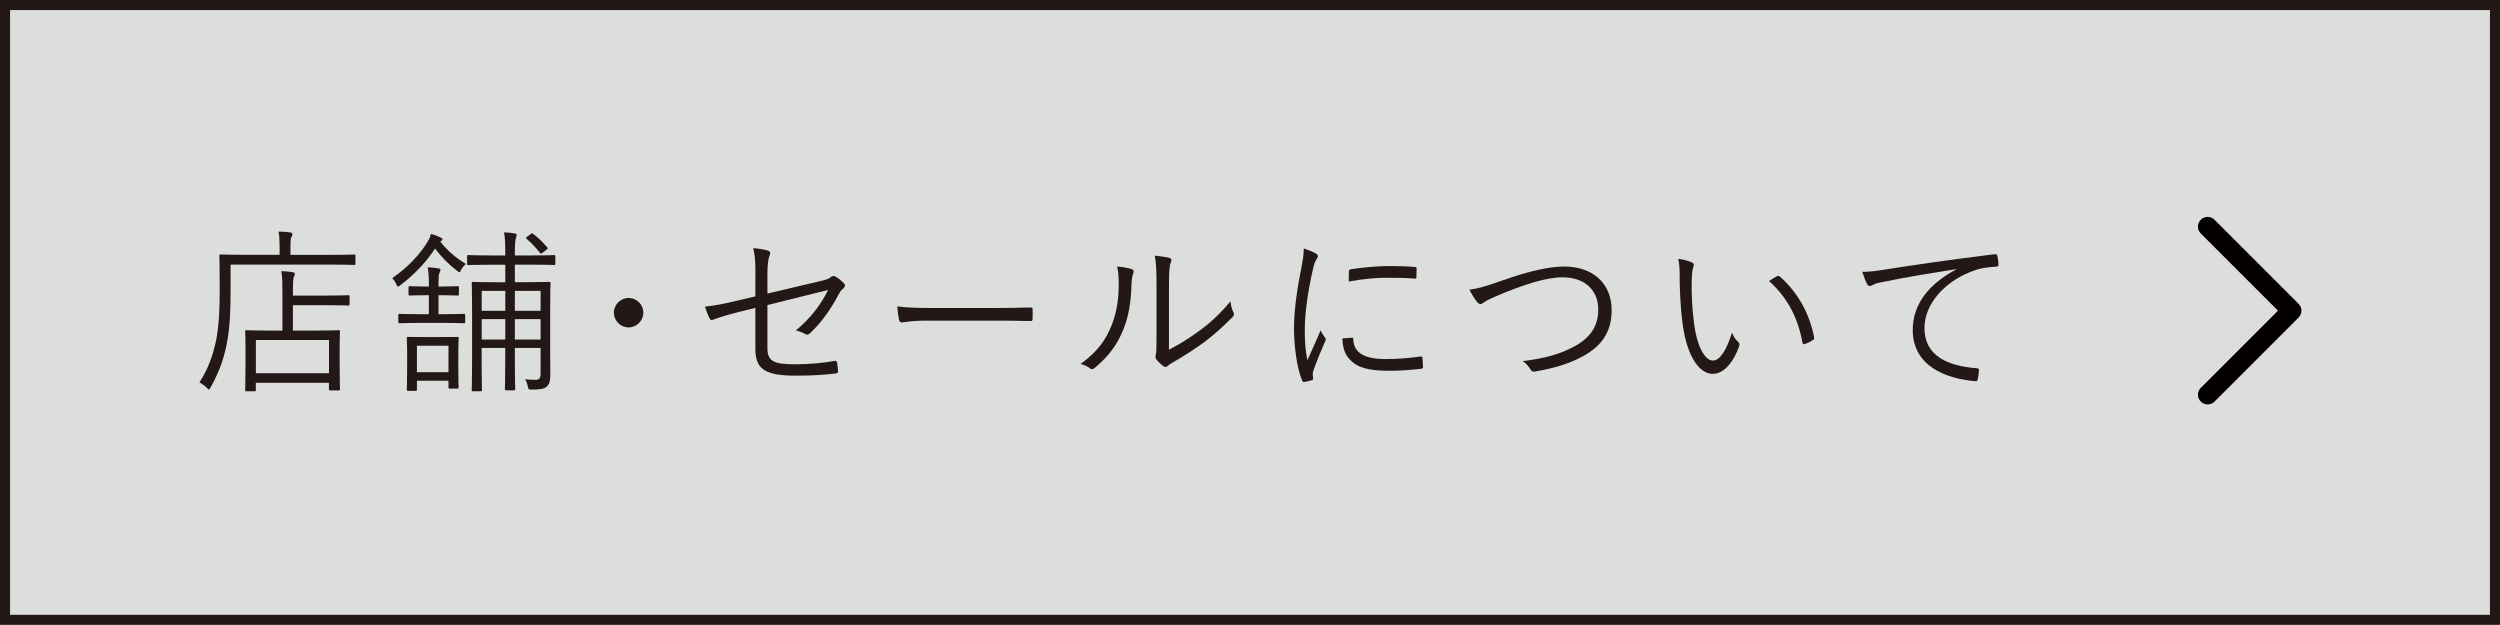
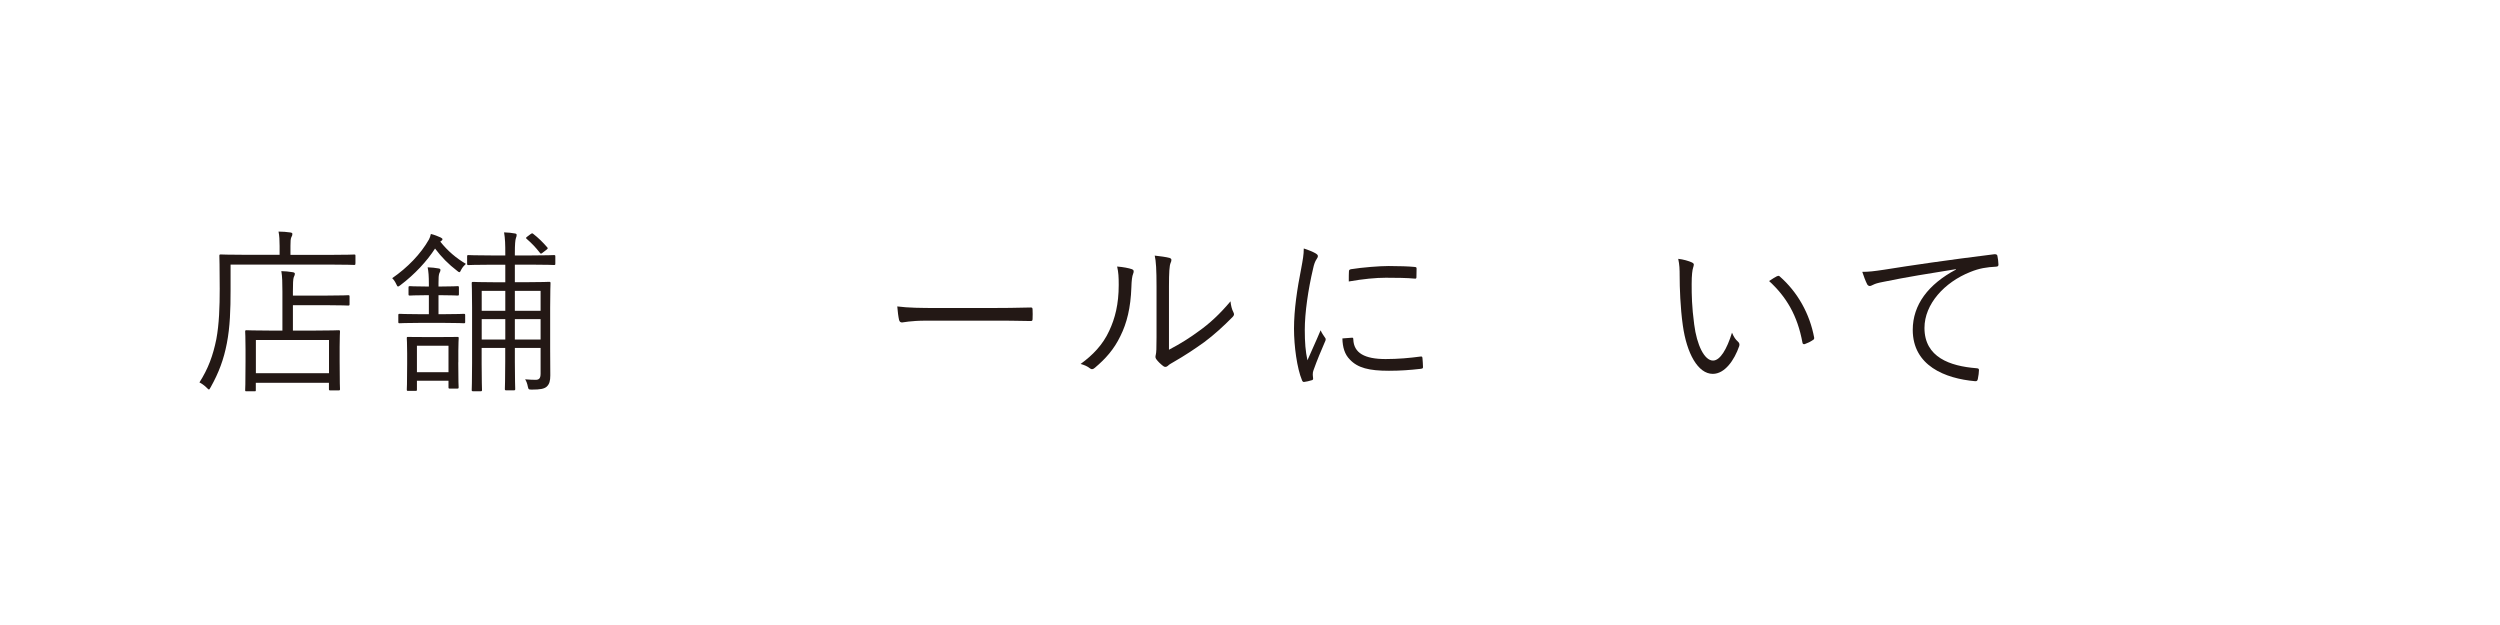
<svg xmlns="http://www.w3.org/2000/svg" viewBox="0 0 347.72 86.91">
  <g id="a" />
  <g id="b">
    <g id="c">
-       <rect x=".7" y=".7" width="346.32" height="85.51" style="fill:#dcdddd; stroke:#231815; stroke-miterlimit:10; stroke-width:1.4px;" />
-       <polyline points="307.06 31.52 318.75 43.21 307.06 54.9" style="fill:none; stroke:#040000; stroke-linecap:round; stroke-linejoin:round; stroke-width:2.7px;" />
      <g>
        <path d="M49.43,36.65c0,.17-.02,.2-.17,.2s-.96-.05-3.46-.05h-13.73v3.55c0,2.67-.07,5.11-.52,7.41-.42,2.2-1.11,4.07-2.25,6.1-.12,.2-.17,.32-.25,.32-.05,0-.15-.1-.32-.27-.32-.32-.72-.59-.99-.72,1.21-1.9,1.88-3.7,2.35-6.02,.39-2.1,.47-4.49,.47-7.01,0-3.14-.05-4.42-.05-4.57,0-.17,.03-.2,.2-.2,.12,0,1.04,.05,3.51,.05h4.67v-1.23c0-.77-.03-1.41-.15-2,.59,0,1.14,.05,1.63,.12,.2,.02,.3,.1,.3,.2,0,.17-.05,.3-.15,.47-.1,.2-.12,.59-.12,1.19v1.26h5.41c2.49,0,3.31-.05,3.46-.05s.17,.02,.17,.2v1.06Zm-.81,5.65c0,.17-.03,.2-.2,.2-.12,0-.79-.05-2.89-.05h-4.79v3.53h2.99c2.39,0,3.21-.05,3.36-.05,.17,0,.2,.02,.2,.2,0,.12-.05,.69-.05,2.12v1.95c0,3.23,.05,3.78,.05,3.9,0,.17-.02,.2-.2,.2h-1.14c-.17,0-.2-.02-.2-.2v-.86h-10.17v1.01c0,.17-.02,.17-.17,.17h-1.11c-.17,0-.2,0-.2-.17,0-.15,.05-.67,.05-3.95v-1.73c0-1.75-.05-2.3-.05-2.44,0-.17,.02-.2,.2-.2,.15,0,.96,.05,3.33,.05h1.65v-5.41c0-1.16-.02-2.17-.15-2.86,.57,.02,.99,.05,1.58,.15,.17,.02,.3,.1,.3,.2,0,.2-.07,.3-.15,.49-.1,.25-.12,.99-.12,1.97v.59h4.79c2.1,0,2.77-.05,2.89-.05,.17,0,.2,.02,.2,.2v1.04Zm-2.86,4.99h-10.17v4.62h10.17v-4.62Z" style="fill:#231815;" />
        <path d="M61.24,33.61c1.04,1.31,2.22,2.3,3.56,3.09-.22,.2-.47,.47-.64,.79-.12,.25-.17,.37-.27,.37-.07,0-.17-.07-.32-.2-1.19-.91-2.15-1.88-3.06-3.09-1.11,1.73-2.81,3.58-4.84,5.11-.15,.12-.25,.17-.3,.17-.1,0-.15-.1-.25-.32-.17-.37-.35-.62-.57-.84,2.12-1.46,3.97-3.36,5.11-5.38,.12-.25,.2-.44,.27-.77,.49,.12,.99,.32,1.36,.49,.2,.1,.25,.17,.25,.25,0,.1-.07,.17-.2,.25l-.1,.07Zm3.46,11.18c0,.15-.02,.17-.2,.17-.12,0-.76-.05-2.72-.05h-3.46c-1.95,0-2.59,.05-2.72,.05-.17,0-.2-.02-.2-.17v-.94c0-.17,.02-.2,.2-.2,.12,0,.77,.05,2.72,.05h1.33v-2.64h-.44c-1.65,0-2.05,.05-2.17,.05-.2,0-.22-.02-.22-.2v-.91c0-.17,.02-.2,.22-.2,.12,0,.52,.05,2.17,.05h.44v-.37c0-1.04-.05-1.73-.17-2.3,.57,.02,1.04,.07,1.48,.15,.2,.02,.3,.1,.3,.2,0,.2-.07,.3-.15,.47-.1,.27-.12,.64-.12,1.36v.49h.44c1.61,0,2.07-.05,2.2-.05,.17,0,.2,.02,.2,.2v.91c0,.17-.03,.2-.2,.2-.12,0-.59-.05-2.2-.05h-.44v2.64h.79c1.95,0,2.59-.05,2.72-.05,.17,0,.2,.02,.2,.2v.94Zm-.96,5.6c0,2.84,.05,3.31,.05,3.46,0,.17-.02,.2-.2,.2h-1.01c-.17,0-.2-.02-.2-.2v-.89h-4.39v1.21c0,.17-.02,.2-.2,.2h-1.01c-.17,0-.2-.02-.2-.2,0-.15,.05-.59,.05-3.56v-1.48c0-1.43-.05-1.95-.05-2.07,0-.2,.02-.2,.2-.2,.12,0,.62,.02,2.3,.02h2.22c1.63,0,2.15-.02,2.3-.02,.17,0,.2,0,.2,.2,0,.12-.05,.62-.05,1.73v1.61Zm-1.36-2.3h-4.39v3.68h4.39v-3.68Zm14.86-11.43c0,.17-.02,.2-.2,.2-.12,0-.86-.05-3.18-.05h-2.25v2.44h1.7c2.17,0,2.91-.05,3.06-.05,.17,0,.2,.02,.2,.2,0,.12-.05,1.16-.05,3.46v5.6c0,1.68,.02,2.99,.02,3.75s-.12,1.21-.49,1.56c-.35,.32-.94,.42-2.05,.42-.49,0-.49-.02-.59-.44-.07-.37-.2-.74-.37-.99,.62,.05,1.11,.07,1.46,.07,.47,0,.69-.2,.69-.86v-3.58h-3.58v1.95c0,2.44,.05,3.63,.05,3.75,0,.17-.02,.2-.2,.2h-1.04c-.17,0-.2-.02-.2-.2,0-.12,.05-1.31,.05-3.75v-1.95h-3.28v2.15c0,2.42,.05,3.56,.05,3.68,0,.17-.02,.2-.2,.2h-1.01c-.2,0-.22-.02-.22-.2,0-.12,.05-1.18,.05-3.7v-7.78c0-2.32-.05-3.21-.05-3.33,0-.17,.02-.2,.22-.2,.12,0,.86,.05,3.04,.05h1.41v-2.44h-1.9c-2.32,0-3.09,.05-3.21,.05-.17,0-.2-.02-.2-.2v-.99c0-.17,.02-.2,.2-.2,.12,0,.89,.05,3.21,.05h1.9v-.2c0-1.38-.02-2.1-.17-3.01,.64,.02,1.04,.07,1.48,.15,.17,.02,.27,.07,.27,.2s-.02,.25-.1,.44c-.1,.27-.15,.89-.15,2.12v.3h2.25c2.32,0,3.06-.05,3.18-.05,.17,0,.2,.02,.2,.2v.99Zm-6.96,3.8h-3.28v2.77h3.28v-2.77Zm0,3.93h-3.28v2.84h3.28v-2.84Zm4.91-3.93h-3.58v2.77h3.58v-2.77Zm0,3.93h-3.58v2.84h3.58v-2.84Zm-1.38-11.83c.17-.12,.22-.15,.37-.02,.67,.52,1.31,1.14,1.95,1.88,.1,.12,.05,.17-.1,.3l-.57,.44c-.2,.15-.25,.17-.37,0-.57-.74-1.14-1.33-1.83-1.93-.12-.1-.15-.15,.05-.3l.49-.37Z" style="fill:#231815;" />
-         <path d="M89.48,43.49c0,1.11-.91,2.05-2.05,2.05s-2.05-.94-2.05-2.05,.94-2.05,2.05-2.05,2.05,.91,2.05,2.05Z" style="fill:#231815;" />
-         <path d="M105.07,38.21c0-1.83-.05-2.67-.3-3.7,.79,.07,1.55,.2,2.05,.35,.35,.12,.37,.4,.22,.69-.17,.37-.3,1.11-.3,2.64v2.64l7.21-1.7c1.14-.25,1.36-.37,1.65-.62,.2-.17,.4-.15,.64-.02,.37,.2,.81,.57,1.13,.91,.25,.25,.17,.52-.07,.72-.3,.25-.44,.42-.62,.77-1.04,1.95-2.32,3.88-4.02,5.46-.25,.22-.42,.27-.69,.1-.4-.22-.81-.39-1.28-.49,1.93-1.56,3.53-3.63,4.49-5.63l-8.44,2.1v5.97c0,1.78,.77,2.27,3.75,2.27,2.15,0,4.15-.2,5.58-.47,.3-.05,.32,.05,.37,.32,.05,.37,.12,.77,.12,1.11,0,.22-.1,.3-.37,.32-1.38,.17-3.01,.3-5.6,.3-4.32,0-5.53-1.01-5.53-3.75v-5.68l-2.1,.52c-1.58,.4-2.84,.77-3.73,1.11-.32,.12-.42,.07-.54-.17-.22-.44-.47-1.11-.64-1.63,1.48-.15,2.77-.42,4.59-.86l2.42-.57v-2.99Z" style="fill:#231815;" />
        <path d="M128.8,44.6c-2.15,0-3.19,.25-3.33,.25-.22,0-.35-.1-.42-.35-.1-.42-.2-1.21-.25-1.88,1.51,.2,3.41,.22,5.46,.22h7.58c1.7,0,3.53-.02,5.41-.07,.3-.02,.37,.02,.37,.3,.02,.37,.02,.89,0,1.28,0,.27-.07,.32-.37,.3-1.85-.05-3.68-.05-5.33-.05h-9.11Z" style="fill:#231815;" />
        <path d="M157.44,37.44c.27,.1,.3,.32,.17,.62-.15,.35-.22,.94-.25,1.93-.1,2.81-.62,4.94-1.53,6.76-.89,1.85-2.07,3.16-3.53,4.39-.27,.25-.49,.27-.69,.1-.37-.3-.79-.47-1.31-.62,1.68-1.21,3.09-2.67,3.97-4.59,.82-1.73,1.33-3.73,1.33-6.39,0-1.09-.03-1.73-.22-2.57,.86,.07,1.63,.22,2.05,.37Zm5.14,11.21c1.63-.86,2.89-1.65,4.2-2.62,1.43-1.01,2.91-2.37,4.37-4.12,.05,.54,.17,1.09,.42,1.56,.1,.22,.12,.37-.15,.64-1.24,1.26-2.57,2.47-3.9,3.46-1.33,.96-2.72,1.88-4.27,2.77-.47,.27-.62,.35-.81,.54-.22,.2-.47,.2-.67,.02-.35-.27-.72-.62-.96-.96-.15-.22-.1-.39-.05-.62,.07-.3,.1-.77,.1-2.44v-7.01c0-2.37-.07-3.53-.25-4.32,.67,.07,1.61,.2,2.05,.32,.37,.12,.3,.37,.15,.72-.15,.35-.22,1.26-.22,3.26v8.81Z" style="fill:#231815;" />
        <path d="M182.95,35.22c.25,.15,.35,.25,.35,.39s-.05,.25-.17,.42c-.22,.32-.37,.74-.49,1.31-.69,2.91-1.16,6.17-1.16,8.52,0,1.8,.1,3.01,.37,4.25,.59-1.38,1.11-2.44,1.83-4.17,.17,.39,.39,.69,.59,.99,.07,.07,.12,.17,.12,.25,0,.15-.05,.25-.12,.39-.54,1.26-1.06,2.47-1.58,3.93-.07,.15-.1,.37-.1,.62,0,.22,.05,.37,.05,.54,0,.1-.05,.2-.17,.22-.35,.12-.77,.2-1.11,.25-.12,0-.22-.1-.27-.25-.69-1.65-1.11-4.74-1.11-7.16,0-2.64,.44-5.53,1.01-8.42,.22-1.18,.35-1.9,.35-2.74,.64,.2,1.28,.47,1.63,.67Zm5.11,11.75c.12-.02,.17,.05,.17,.25,.07,1.88,1.58,2.72,4.49,2.72,1.75,0,3.36-.15,4.86-.35,.2-.02,.25,0,.27,.25,.02,.3,.07,.81,.07,1.16,0,.22,0,.25-.32,.3-1.48,.17-2.86,.27-4.42,.27-2.76,0-4.34-.4-5.43-1.56-.72-.72-1.01-1.7-1.04-2.94l1.33-.1Zm-.44-9.18c0-.22,.05-.3,.3-.35,1.56-.25,3.93-.44,5.23-.44,1.43,0,2.84,.05,3.51,.12,.32,.02,.37,.05,.37,.25,0,.4,0,.79-.02,1.16,0,.2-.05,.25-.27,.22-.96-.1-2.57-.12-3.98-.12s-3.18,.17-5.16,.52c0-.67,0-1.06,.02-1.36Z" style="fill:#231815;" />
-         <path d="M209.17,38.95c3.31-1.21,6.35-1.88,8.37-1.88,4.1,0,6.62,2.42,6.62,6.07,0,3.06-1.41,5.01-4.05,6.44-1.93,1.06-4.17,1.68-6.62,2.1-.35,.05-.47-.07-.62-.3-.25-.4-.59-.84-1.09-1.16,3.18-.37,5.23-1.01,6.99-1.93,2.25-1.16,3.53-2.77,3.53-5.23,0-2.74-1.93-4.49-4.96-4.49-2.27,0-5.31,.96-9.28,2.64-.94,.4-1.46,.69-1.68,.86-.25,.17-.37,.22-.47,.22-.17,0-.3-.1-.47-.3-.3-.37-.77-1.09-1.06-1.7,.84-.1,2.05-.35,4.79-1.36Z" style="fill:#231815;" />
        <path d="M235.37,36.53c.15,.07,.22,.17,.22,.27,0,.12-.05,.27-.1,.44-.1,.3-.2,.99-.2,2.27,0,1.58,.02,3.09,.35,5.6,.37,2.91,1.43,5.04,2.62,5.04,.99,0,1.93-1.58,2.64-3.88,.27,.64,.49,.94,.81,1.23,.2,.17,.27,.37,.2,.62-.69,2-2.02,3.88-3.68,3.88-2.07,0-3.63-2.86-4.17-6.74-.35-2.47-.44-5.26-.44-6.89,0-.94-.02-1.53-.2-2.37,.69,.07,1.48,.3,1.95,.52Zm11.78,1.9c.15-.07,.27-.1,.37,0,2.52,2.2,4.2,5.23,4.81,8.54,.02,.17-.05,.25-.17,.32-.37,.25-.72,.42-1.14,.57-.17,.05-.3-.03-.32-.2-.69-3.78-2.25-6.39-4.64-8.57,.47-.32,.84-.54,1.09-.67Z" style="fill:#231815;" />
        <path d="M272.03,37.44c-3.7,.59-6.91,1.11-10.02,1.75-.89,.17-1.18,.27-1.48,.42-.17,.07-.32,.17-.47,.17s-.27-.1-.35-.22c-.25-.49-.47-1.09-.69-1.75,.89,0,1.53-.07,3.06-.3,3.68-.59,8.69-1.33,15.31-2.15,.25-.02,.37,.05,.42,.2,.07,.32,.15,.91,.15,1.23,0,.22-.07,.27-.32,.3-1.33,.07-2.32,.22-3.6,.74-3.6,1.43-6.37,4.47-6.37,7.78,0,4.1,3.58,5.31,7.18,5.6,.32,.02,.4,.07,.4,.27,0,.27-.07,.84-.15,1.19-.05,.27-.12,.37-.39,.35-4.17-.37-8.67-2.15-8.67-7.14,0-3.48,2.15-6.34,6.02-8.39l-.03-.05Z" style="fill:#231815;" />
      </g>
    </g>
  </g>
</svg>